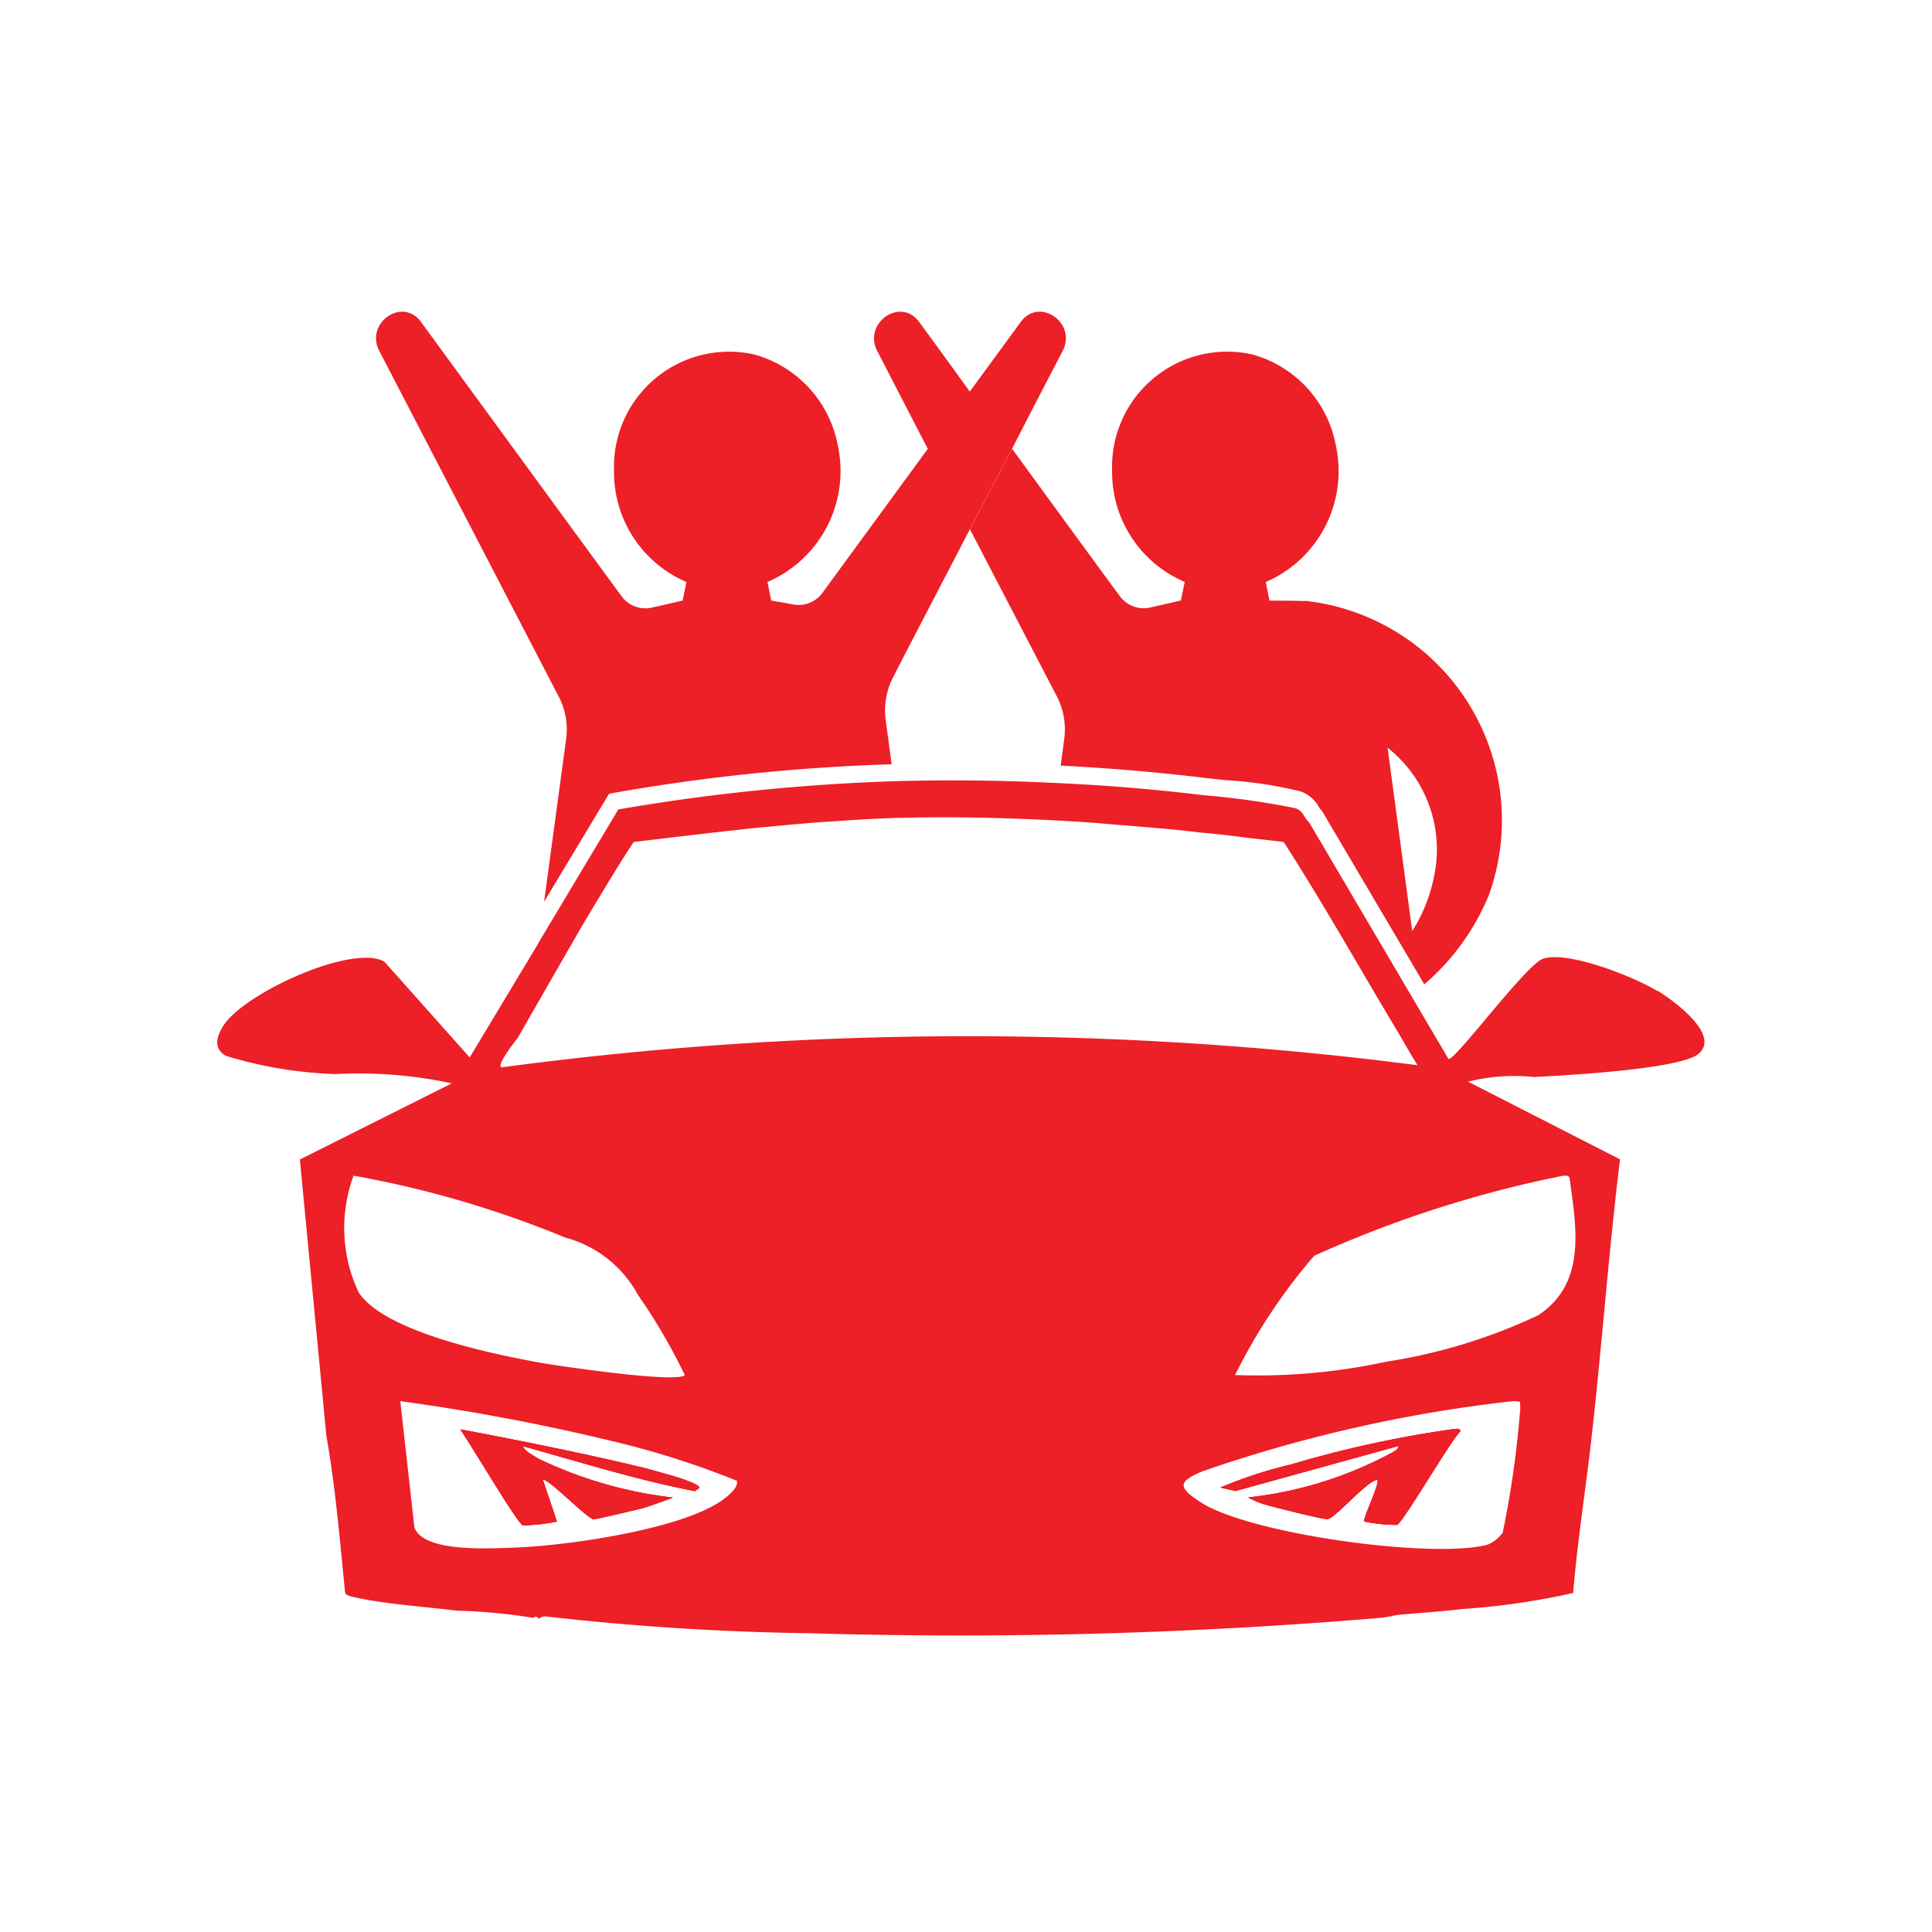
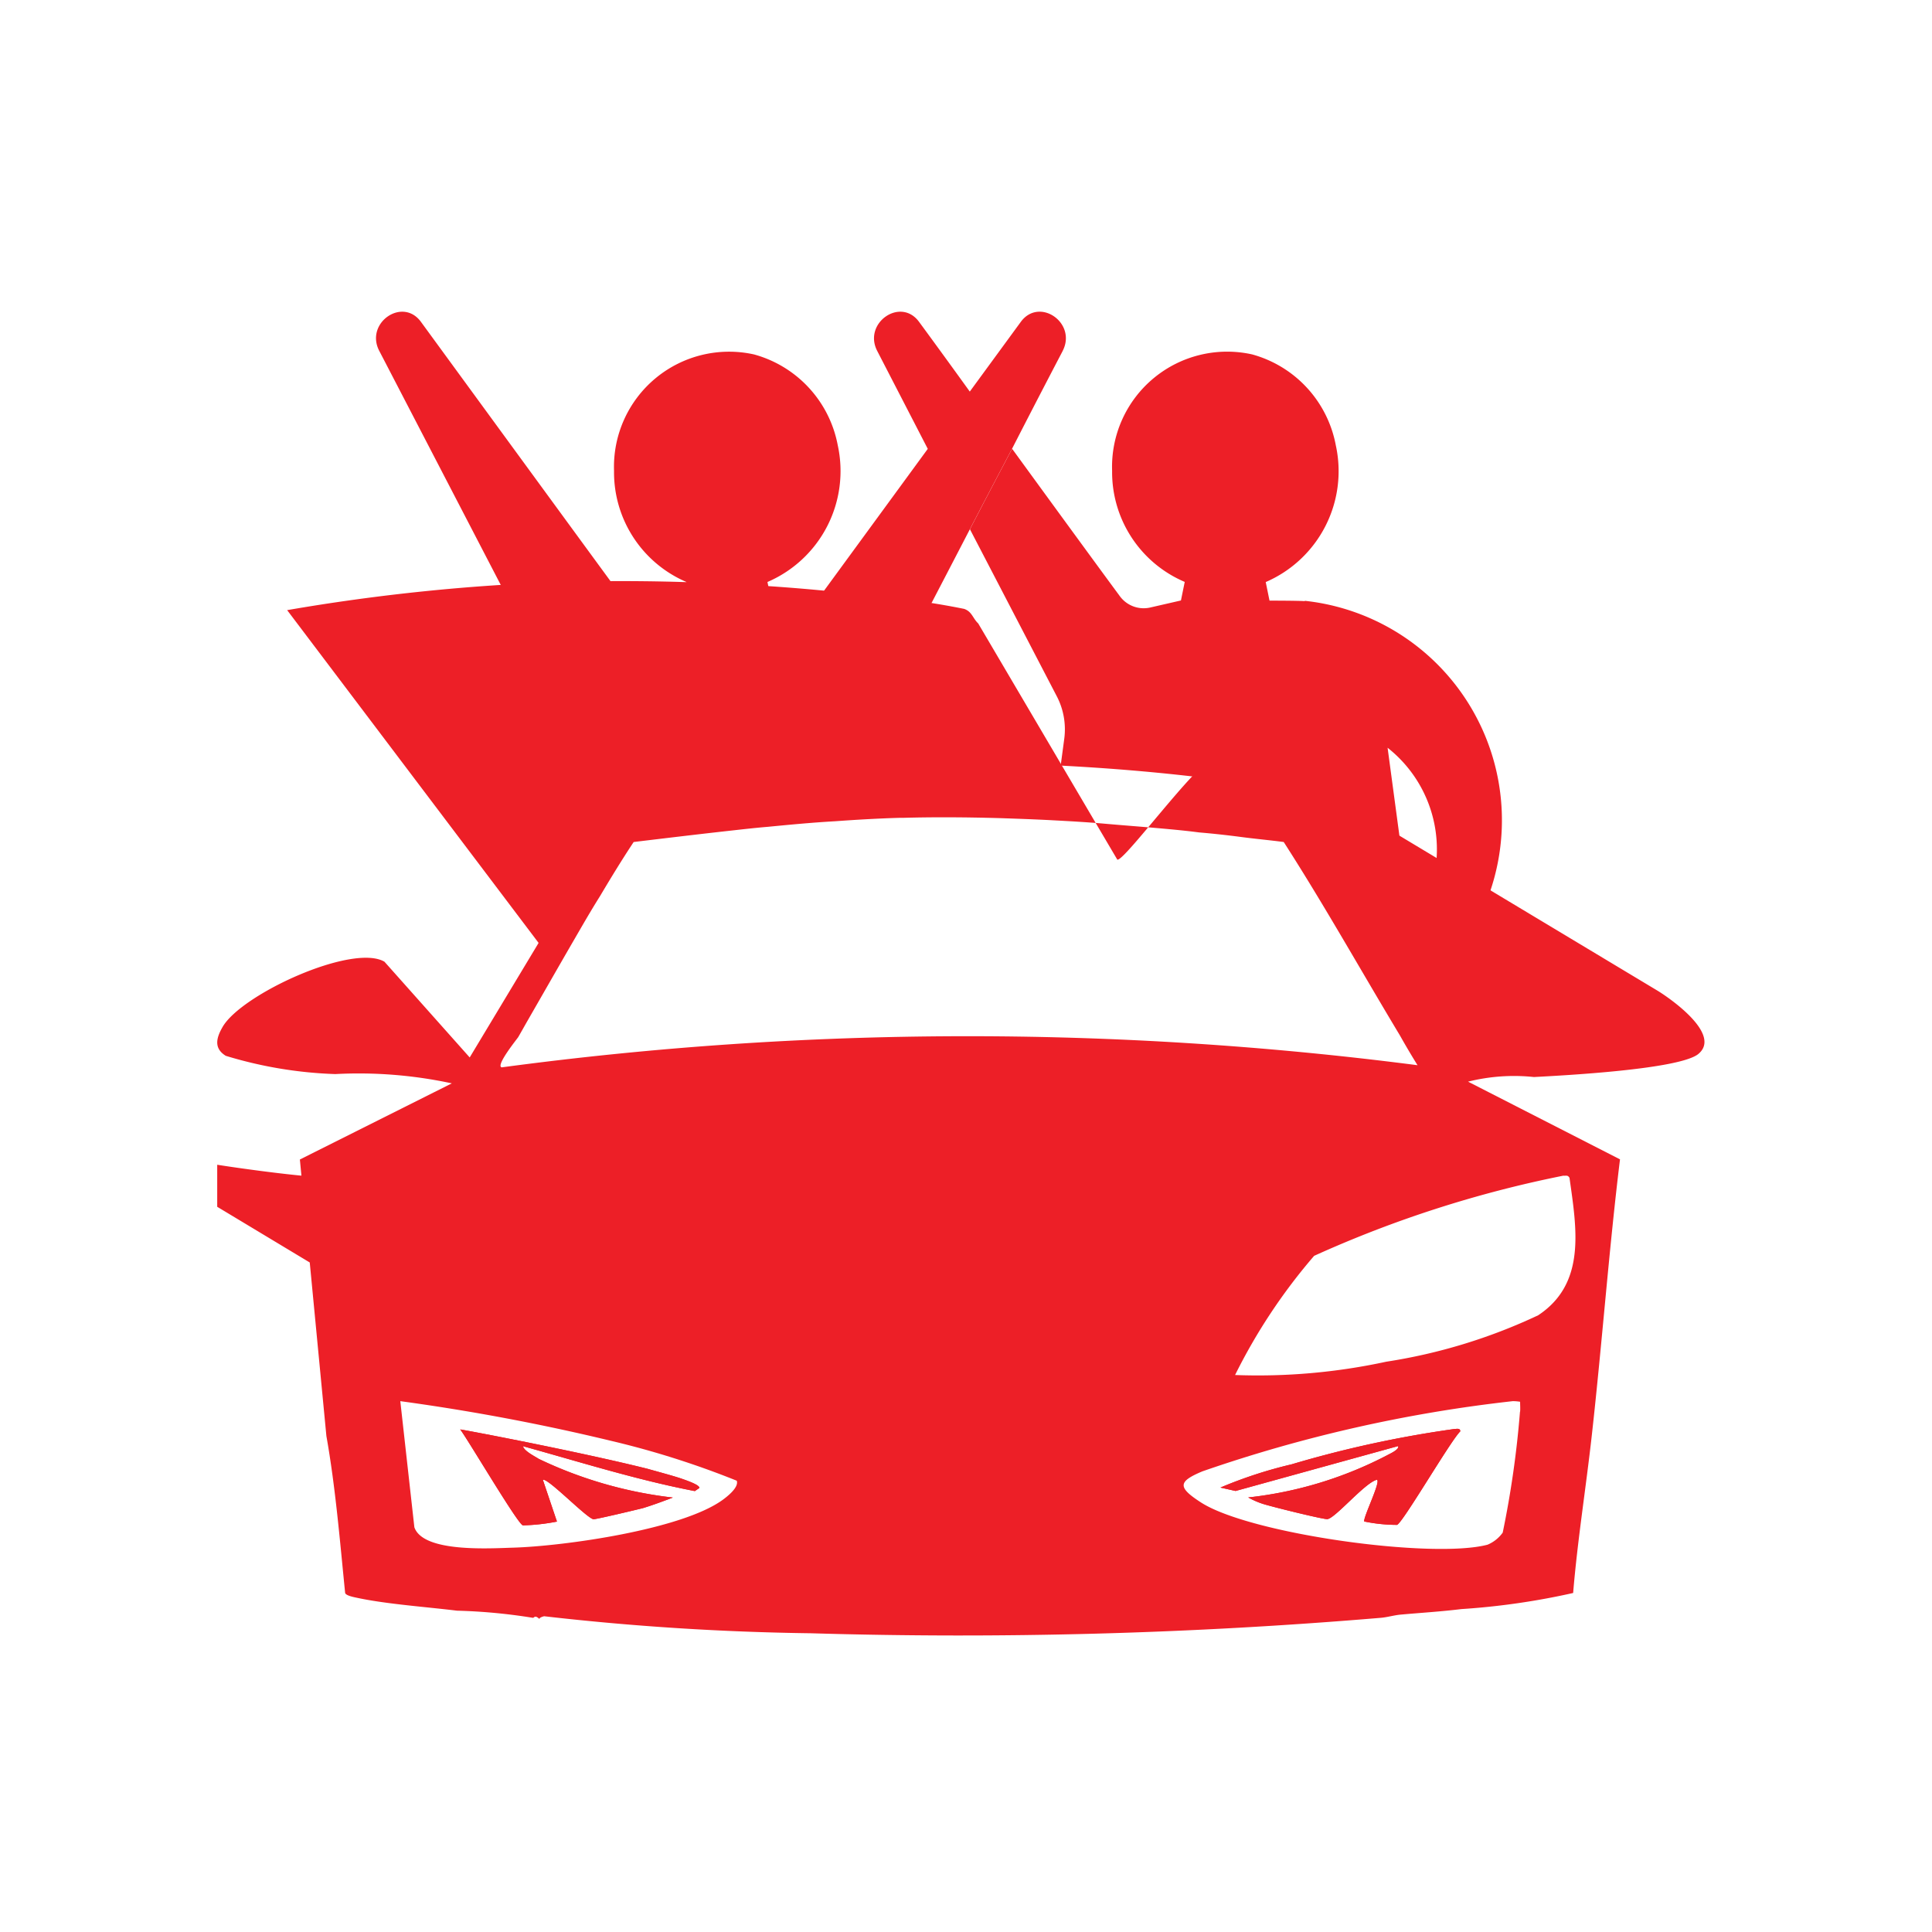
<svg xmlns="http://www.w3.org/2000/svg" width="51" height="51" viewBox="0 0 51 51">
  <defs>
    <clipPath id="clip-path">
      <rect id="Rectangle_1345" data-name="Rectangle 1345" width="39.262" height="34.948" fill="#ed1f27" />
    </clipPath>
  </defs>
  <g id="Group_3384" data-name="Group 3384" transform="translate(-4232 -4420)">
    <rect id="Rectangle_1346" data-name="Rectangle 1346" width="51" height="51" transform="translate(4232 4420)" fill="rgba(255,255,255,0)" />
    <g id="Group_3381" data-name="Group 3381" transform="translate(4237.734 4428.228)" clip-path="url(#clip-path)">
      <path id="Path_3036" data-name="Path 3036" d="M94.339,18.1a4.157,4.157,0,0,1-.572,1.422l-.65-4.838A3.416,3.416,0,0,1,94.339,18.1M90.93,10.814C90.753,10.8,90,10.8,90,10.8l-.1-.49A3.188,3.188,0,0,0,91.75,6.7,3.074,3.074,0,0,0,89.54,4.3a3.039,3.039,0,0,0-3.695,3.073,3.148,3.148,0,0,0,1.917,2.933l-.1.49-.82.188a.78.78,0,0,1-.8-.311c-.549-.744-1.731-2.362-2.837-3.882-.348.662-.734,1.39-1.113,2.125l2.288,4.4a1.89,1.89,0,0,1,.2,1.144l-.093.695c1.275.066,2.558.172,3.826.327.139.016.325.033.533.058a10.666,10.666,0,0,1,1.986.3.9.9,0,0,1,.472.408.233.233,0,0,0,.062.081l.03.041,2.69,4.559a6.226,6.226,0,0,0,1.7-2.345,5.826,5.826,0,0,0-4.854-7.779" transform="translate(-62.222 -3.173)" fill="#ed1f27" />
      <path id="Path_3037" data-name="Path 3037" d="M35.437,1.039s-.588,1.12-1.337,2.582c-.348.662-.734,1.389-1.113,2.124-.812,1.569-1.623,3.113-2.025,3.906a1.891,1.891,0,0,0-.193,1.144l.154,1.152a51.2,51.2,0,0,0-7.273.744l-.185.032-1.716,2.852.58-4.282a1.883,1.883,0,0,0-.2-1.144L17.4,1.039C17.009.3,18.014-.4,18.5.271c0,0,4.112,5.63,5.287,7.231a.779.779,0,0,0,.8.311l.819-.188.1-.49A3.15,3.15,0,0,1,23.595,4.2a3.039,3.039,0,0,1,3.695-3.072A3.074,3.074,0,0,1,29.5,3.523a3.187,3.187,0,0,1-1.855,3.612l.1.49.6.106a.778.778,0,0,0,.765-.327l2.767-3.783L30.544,1.039C30.158.3,31.162-.4,31.649.271c0,0,.572.776,1.337,1.838L34.331.271c.487-.67,1.492.024,1.105.768" transform="translate(-13.12 0)" fill="#ed1f27" />
      <path id="Path_3038" data-name="Path 3038" d="M32.705,120.859c-1.53-.294-3.03-.768-4.537-1.185.031.131.317.269.417.335a11.14,11.14,0,0,0,3.54,1.021c-.263.1-.533.2-.788.278-.162.041-1.221.294-1.306.294-.171-.016-1.221-1.111-1.337-1.038l.371,1.1a5.33,5.33,0,0,1-.9.1c-.139-.041-1.438-2.247-1.654-2.533.348.057,3.185.6,4.939,1.038.356.1.657.18.881.254.309.106.495.188.495.253Z" transform="translate(-20.097 -89.726)" fill="#ed1f27" />
      <path id="Path_3039" data-name="Path 3039" d="M115.759,119.266c-.255.245-1.53,2.435-1.67,2.468a4.291,4.291,0,0,1-.866-.09c-.023-.122.456-1.079.333-1.1-.309.074-1.082,1-1.3,1.038-.085.017-1.538-.343-1.724-.408a2.141,2.141,0,0,1-.371-.164,10.365,10.365,0,0,0,3.71-1.136c.062-.032.286-.139.247-.22l-4.29,1.185-.4-.09a11.642,11.642,0,0,1,1.878-.613,29.262,29.262,0,0,1,4.29-.932c.054,0,.163-.033.163.057" transform="translate(-82.946 -89.709)" fill="#ed1f27" />
-       <path id="Path_3040" data-name="Path 3040" d="M35.535,60.448c.069.008.115-.024.162.057.186,1.332.448,2.786-.827,3.628a14.6,14.6,0,0,1-4.012,1.226,16.022,16.022,0,0,1-3.989.351,15.045,15.045,0,0,1,2.087-3.146,30.358,30.358,0,0,1,6.578-2.116m-1.144,6.227a25.84,25.84,0,0,1-.456,3.195.934.934,0,0,1-.4.319c-1.452.384-6.253-.278-7.559-1.111-.634-.408-.611-.555.031-.825A37.694,37.694,0,0,1,34.2,66.4a1.236,1.236,0,0,1,.193.016c0,.09.007.18,0,.262M7.507,57.588c-.162-.049.417-.76.44-.8.085-.147.17-.3.256-.45.409-.711.819-1.43,1.236-2.149.217-.375.433-.751.665-1.119.286-.482.58-.964.889-1.43.881-.106,1.77-.213,2.659-.311.294-.033.588-.066.881-.09.588-.057,1.183-.114,1.778-.147.564-.041,1.121-.073,1.685-.09h.1c.858-.024,1.724-.016,2.582.008.464.016.928.032,1.392.057s.9.049,1.36.09.912.074,1.376.115c.371.033.742.066,1.113.115.379.032.75.073,1.121.122s.742.082,1.113.131c1.067,1.659,2.041,3.4,3.068,5.107q.221.393.464.785a92.454,92.454,0,0,0-24.178.057M13.351,69c-1.082.793-4.2,1.226-5.527,1.267-.61.017-2.388.139-2.62-.539L4.833,66.4a55.8,55.8,0,0,1,5.557,1.046A23.047,23.047,0,0,1,13.714,68.5c.062.172-.24.409-.363.5M3.727,63.512A3.968,3.968,0,0,1,3.6,60.448a27.15,27.15,0,0,1,5.588,1.634,3.08,3.08,0,0,1,1.917,1.511,15.431,15.431,0,0,1,1.237,2.116c-.155.229-3.324-.237-3.78-.318-1.19-.213-4.173-.809-4.838-1.88m34.3-7.934c-.618-.376-2.35-1.07-3.022-.858-.456.155-2.334,2.713-2.5,2.647l-.665-1.128-3.007-5.107c-.147-.139-.162-.311-.371-.384a20.928,20.928,0,0,0-2.427-.343c-1.276-.155-2.559-.262-3.841-.319q-2.168-.111-4.337-.049a52.8,52.8,0,0,0-7.266.744L8.481,54.3v.008L6.665,57.327,4.415,54.8c-.842-.49-3.78.858-4.274,1.724-.17.294-.232.564.085.76a11.13,11.13,0,0,0,2.891.482,11.674,11.674,0,0,1,3.076.245l-4.011,2.01.7,7.3c.24,1.348.356,2.762.495,4.143.023.074.255.114.333.131.773.164,1.816.237,2.62.336a14.808,14.808,0,0,1,2,.188c.039.008.047-.09.178.033-.015-.041.116-.074.124-.074a69.549,69.549,0,0,0,7.034.449,132.415,132.415,0,0,0,15.065-.409c.162-.016.332-.065.494-.082.541-.049,1.082-.081,1.616-.147a19.053,19.053,0,0,0,2.952-.425c.116-1.4.34-2.786.495-4.183.27-2.419.448-4.854.742-7.264l-4.011-2.051a4.986,4.986,0,0,1,1.739-.122c.781-.041,3.8-.2,4.329-.6.642-.507-.688-1.446-1.059-1.675" transform="translate(0 -37.641)" fill="#ed1f27" />
+       <path id="Path_3040" data-name="Path 3040" d="M35.535,60.448c.069.008.115-.024.162.057.186,1.332.448,2.786-.827,3.628a14.6,14.6,0,0,1-4.012,1.226,16.022,16.022,0,0,1-3.989.351,15.045,15.045,0,0,1,2.087-3.146,30.358,30.358,0,0,1,6.578-2.116m-1.144,6.227a25.84,25.84,0,0,1-.456,3.195.934.934,0,0,1-.4.319c-1.452.384-6.253-.278-7.559-1.111-.634-.408-.611-.555.031-.825A37.694,37.694,0,0,1,34.2,66.4a1.236,1.236,0,0,1,.193.016c0,.09.007.18,0,.262M7.507,57.588c-.162-.049.417-.76.44-.8.085-.147.17-.3.256-.45.409-.711.819-1.43,1.236-2.149.217-.375.433-.751.665-1.119.286-.482.58-.964.889-1.43.881-.106,1.77-.213,2.659-.311.294-.033.588-.066.881-.09.588-.057,1.183-.114,1.778-.147.564-.041,1.121-.073,1.685-.09h.1c.858-.024,1.724-.016,2.582.008.464.016.928.032,1.392.057s.9.049,1.36.09.912.074,1.376.115c.371.033.742.066,1.113.115.379.032.75.073,1.121.122s.742.082,1.113.131c1.067,1.659,2.041,3.4,3.068,5.107q.221.393.464.785a92.454,92.454,0,0,0-24.178.057M13.351,69c-1.082.793-4.2,1.226-5.527,1.267-.61.017-2.388.139-2.62-.539L4.833,66.4a55.8,55.8,0,0,1,5.557,1.046A23.047,23.047,0,0,1,13.714,68.5c.062.172-.24.409-.363.5M3.727,63.512A3.968,3.968,0,0,1,3.6,60.448c-.155.229-3.324-.237-3.78-.318-1.19-.213-4.173-.809-4.838-1.88m34.3-7.934c-.618-.376-2.35-1.07-3.022-.858-.456.155-2.334,2.713-2.5,2.647l-.665-1.128-3.007-5.107c-.147-.139-.162-.311-.371-.384a20.928,20.928,0,0,0-2.427-.343c-1.276-.155-2.559-.262-3.841-.319q-2.168-.111-4.337-.049a52.8,52.8,0,0,0-7.266.744L8.481,54.3v.008L6.665,57.327,4.415,54.8c-.842-.49-3.78.858-4.274,1.724-.17.294-.232.564.085.76a11.13,11.13,0,0,0,2.891.482,11.674,11.674,0,0,1,3.076.245l-4.011,2.01.7,7.3c.24,1.348.356,2.762.495,4.143.023.074.255.114.333.131.773.164,1.816.237,2.62.336a14.808,14.808,0,0,1,2,.188c.039.008.047-.09.178.033-.015-.041.116-.074.124-.074a69.549,69.549,0,0,0,7.034.449,132.415,132.415,0,0,0,15.065-.409c.162-.016.332-.065.494-.082.541-.049,1.082-.081,1.616-.147a19.053,19.053,0,0,0,2.952-.425c.116-1.4.34-2.786.495-4.183.27-2.419.448-4.854.742-7.264l-4.011-2.051a4.986,4.986,0,0,1,1.739-.122c.781-.041,3.8-.2,4.329-.6.642-.507-.688-1.446-1.059-1.675" transform="translate(0 -37.641)" fill="#ed1f27" />
      <path id="Path_3041" data-name="Path 3041" d="M115.759,119.266c-.255.245-1.53,2.435-1.67,2.468a4.291,4.291,0,0,1-.866-.09c-.023-.122.456-1.079.333-1.1-.309.074-1.082,1-1.3,1.038-.085.017-1.538-.343-1.724-.408a2.141,2.141,0,0,1-.371-.164,10.365,10.365,0,0,0,3.71-1.136c.062-.032.286-.139.247-.22l-4.29,1.185-.4-.09a11.642,11.642,0,0,1,1.878-.613,29.262,29.262,0,0,1,4.29-.932c.054,0,.163-.033.163.057" transform="translate(-82.946 -89.709)" fill="#ed1f27" />
-       <path id="Path_3042" data-name="Path 3042" d="M115.759,119.266c-.255.245-1.53,2.435-1.67,2.468a4.291,4.291,0,0,1-.866-.09c-.023-.122.456-1.079.333-1.1-.309.074-1.082,1-1.3,1.038-.085.017-1.538-.343-1.724-.408a2.141,2.141,0,0,1-.371-.164,10.365,10.365,0,0,0,3.71-1.136c.062-.032.286-.139.247-.22l-4.29,1.185-.4-.09a11.642,11.642,0,0,1,1.878-.613,29.262,29.262,0,0,1,4.29-.932c.054,0,.163-.033.163.057" transform="translate(-82.946 -89.709)" fill="#ed1f27" />
-       <path id="Path_3043" data-name="Path 3043" d="M32.705,120.859c-1.53-.294-3.03-.768-4.537-1.185.031.131.317.269.417.335a11.14,11.14,0,0,0,3.54,1.021c-.263.1-.533.2-.788.278-.162.041-1.221.294-1.306.294-.171-.016-1.221-1.111-1.337-1.038l.371,1.1a5.33,5.33,0,0,1-.9.1c-.139-.041-1.438-2.247-1.654-2.533.348.057,3.185.6,4.939,1.038.356.1.657.18.881.254.309.106.495.188.495.253Z" transform="translate(-20.097 -89.726)" fill="#ed1f27" />
      <path id="Path_3044" data-name="Path 3044" d="M32.705,120.859c-1.53-.294-3.03-.768-4.537-1.185.031.131.317.269.417.335a11.14,11.14,0,0,0,3.54,1.021c-.263.1-.533.2-.788.278-.162.041-1.221.294-1.306.294-.171-.016-1.221-1.111-1.337-1.038l.371,1.1a5.33,5.33,0,0,1-.9.1c-.139-.041-1.438-2.247-1.654-2.533.348.057,3.185.6,4.939,1.038.356.1.657.18.881.254.309.106.495.188.495.253Z" transform="translate(-20.097 -89.726)" fill="#ed1f27" />
    </g>
  </g>
</svg>